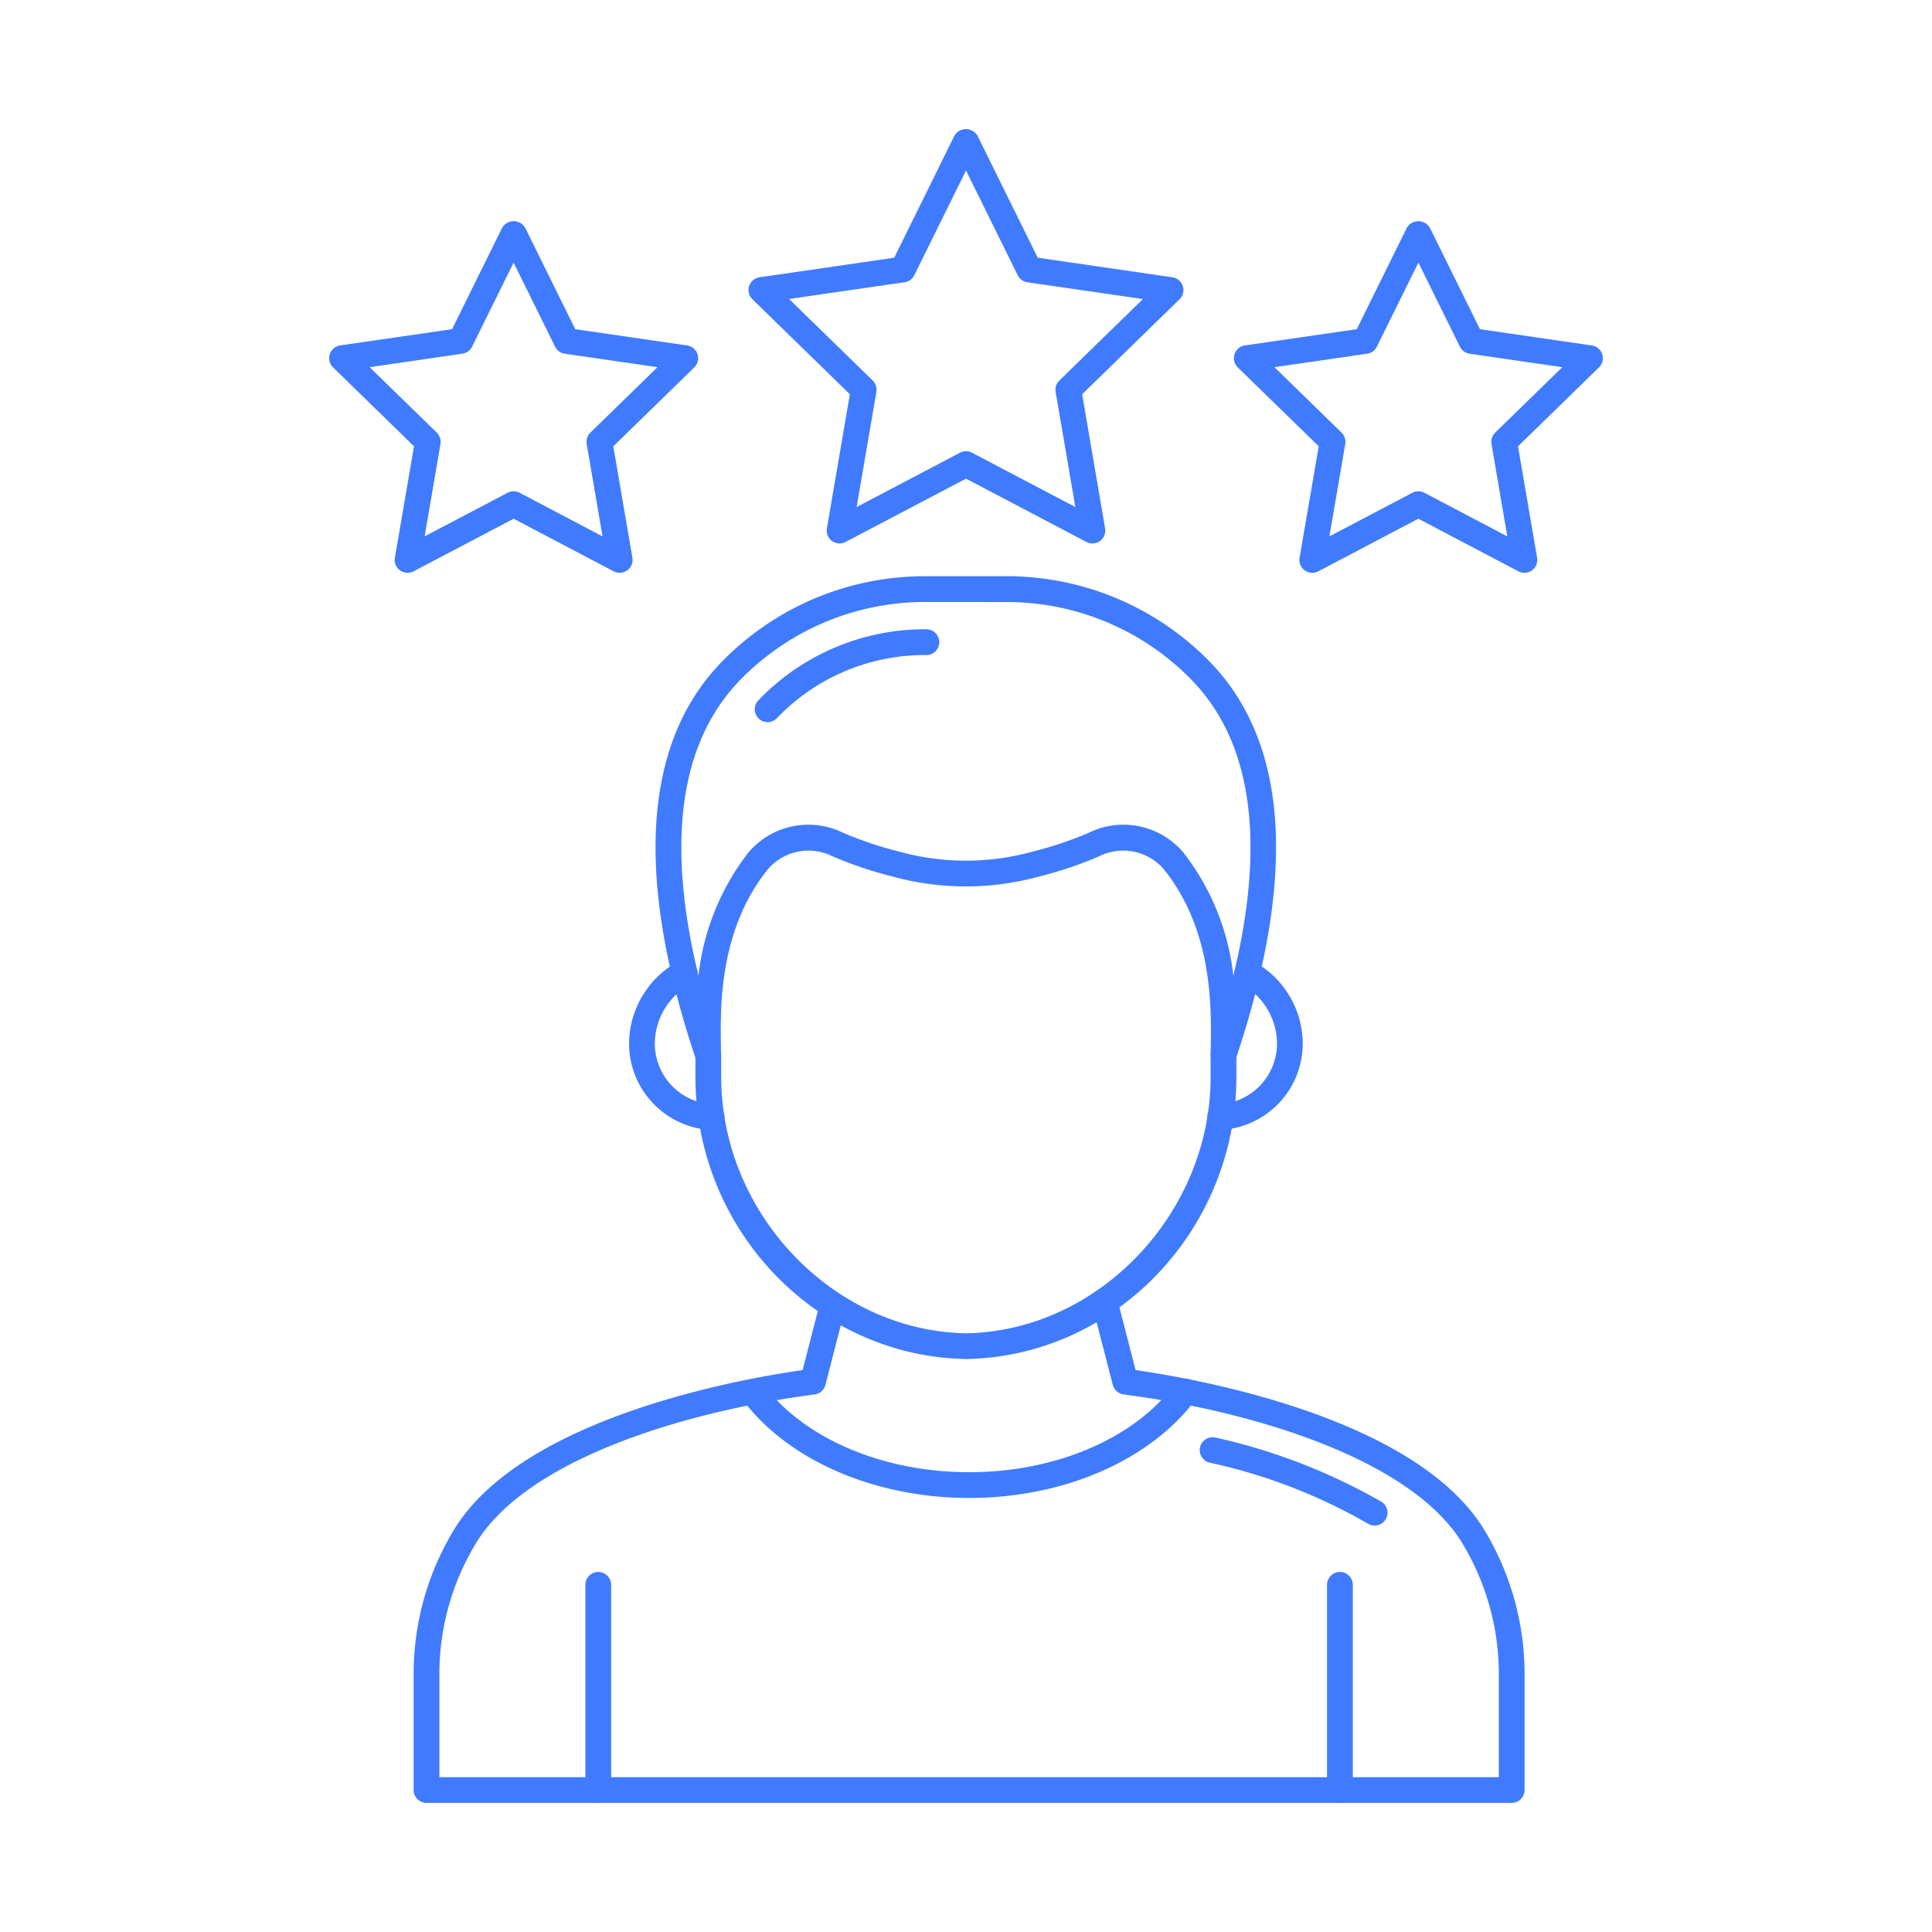
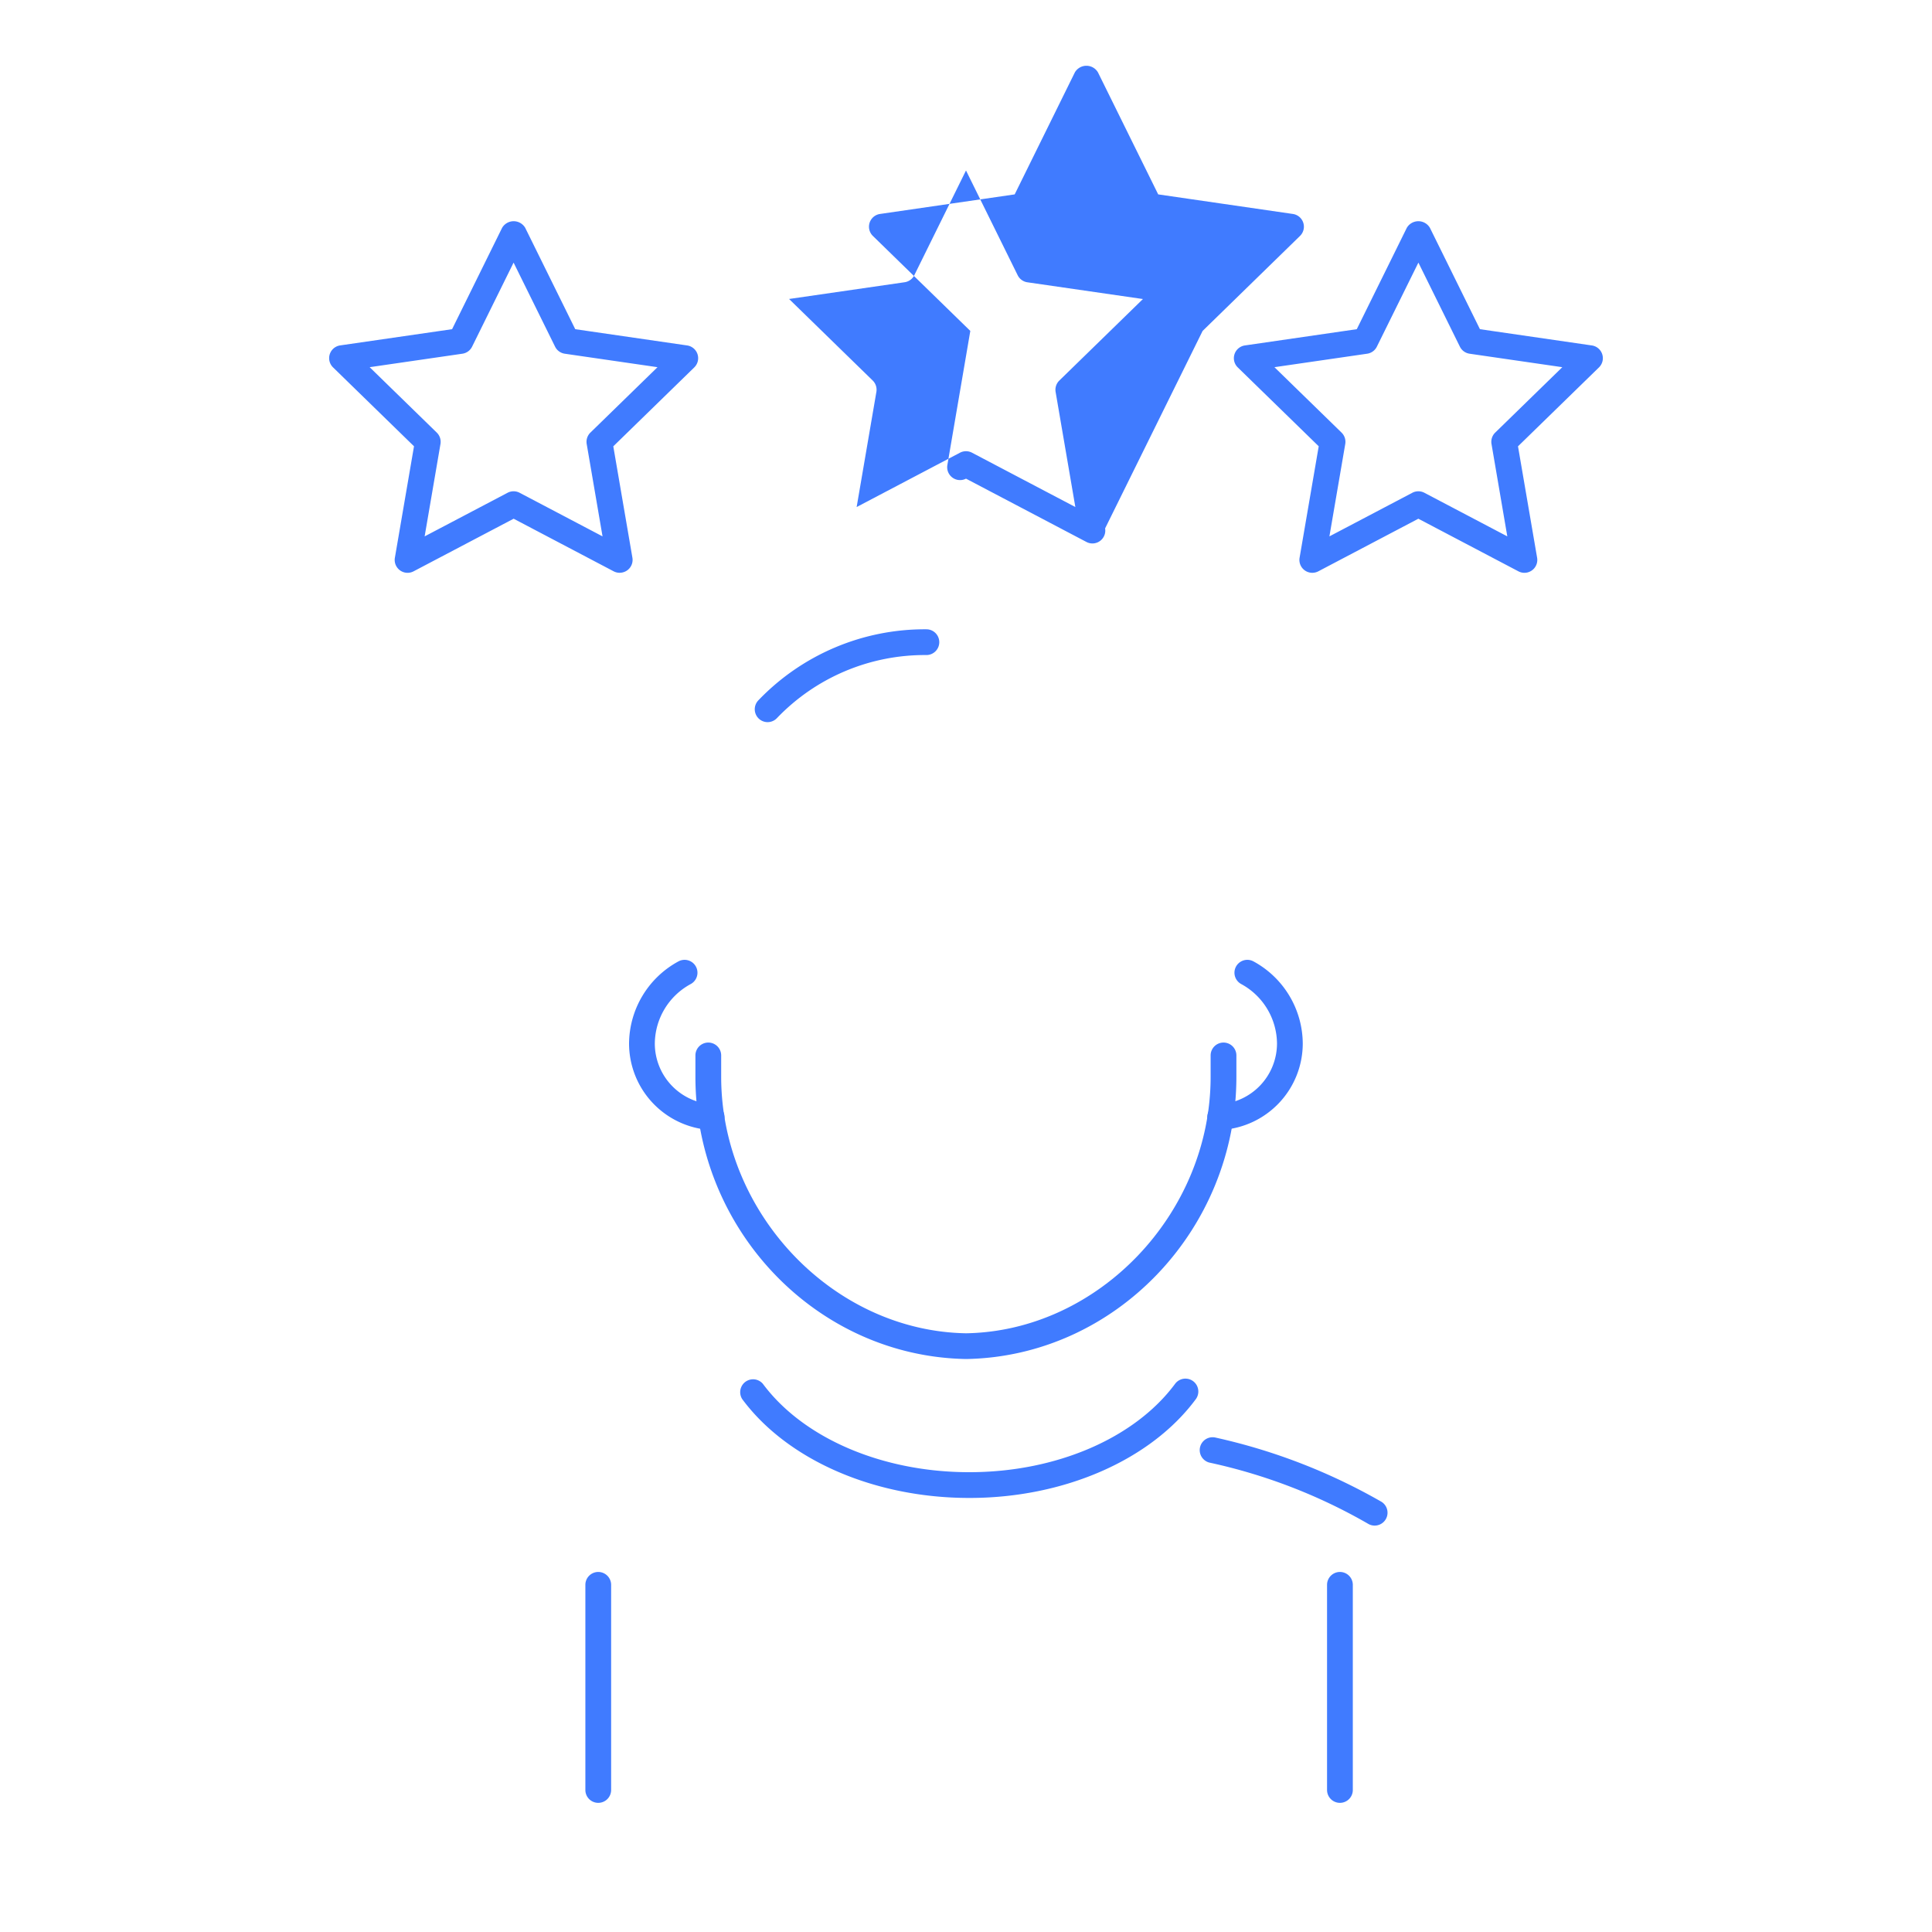
<svg xmlns="http://www.w3.org/2000/svg" version="1.1" width="150" height="150" x="0" y="0" viewBox="0 0 150 150" style="enable-background:new 0 0 512 512" xml:space="preserve" class="">
  <g>
    <path d="M55.223 87.731h-.061a6.731 6.731 0 0 1-6.322-6.713 7.306 7.306 0 0 1 3.831-6.374 1 1 0 0 1 .959 1.756 5.3 5.3 0 0 0-2.79 4.619 4.73 4.73 0 0 0 4.441 4.717 1 1 0 0 1-.058 2zM94.763 87.731a1 1 0 0 1-.059-2 4.73 4.73 0 0 0 4.442-4.717 5.307 5.307 0 0 0-2.79-4.619 1 1 0 0 1 .959-1.755 7.307 7.307 0 0 1 3.831 6.374 6.731 6.731 0 0 1-6.323 6.713z" fill="#407bff" opacity="1" data-original="#000000" />
-     <path d="M94.994 82.944a.952.952 0 0 1-.168-.014 1 1 0 0 1-.833-1l.007-.546c.056-3.217.159-9.206-3.679-13.939a4.16 4.16 0 0 0-5-.955 30.557 30.557 0 0 1-4.661 1.567 21.434 21.434 0 0 1-11.345 0 30.667 30.667 0 0 1-4.663-1.567 4.164 4.164 0 0 0-5 .956c-3.835 4.729-3.732 10.716-3.678 13.933l.009.554a1 1 0 0 1-1.948.33c-4.7-14-4.121-24.294 1.736-30.6l.092-.1a22.011 22.011 0 0 1 16.056-6.826h6.131a22.016 22.016 0 0 1 16.06 6.831l.085.091c5.859 6.308 6.442 16.6 1.737 30.6a1 1 0 0 1-.938.685zM71.928 46.739a20.008 20.008 0 0 0-14.6 6.2l-.082.088c-4.5 4.844-5.508 12.476-3.016 22.732a18.948 18.948 0 0 1 3.88-9.572 6.1 6.1 0 0 1 7.413-1.5 29.518 29.518 0 0 0 4.33 1.441 19.413 19.413 0 0 0 10.284 0 29.416 29.416 0 0 0 4.327-1.441 6.1 6.1 0 0 1 7.412 1.5 18.952 18.952 0 0 1 3.882 9.572c2.49-10.259 1.482-17.89-3.017-22.734l-.077-.082a20.01 20.01 0 0 0-14.605-6.2z" fill="#407bff" opacity="1" data-original="#000000" />
    <path d="M75.01 105.514c-11.605-.2-21.018-10.027-21.018-21.916v-1.654a1 1 0 0 1 2 0V83.6c0 10.622 8.709 19.742 19.018 19.916 10.274-.176 18.983-9.296 18.983-19.916v-1.656a1 1 0 0 1 2 0V83.6c0 11.887-9.413 21.718-20.983 21.914zM46.448 139.973a1 1 0 0 1-1-1v-15.926a1 1 0 0 1 2 0v15.926a1 1 0 0 1-1 1z" fill="#407bff" opacity="1" data-original="#000000" />
-     <path d="M117.367 139.977H33.116a1 1 0 0 1-1-1v-8.7a21.562 21.562 0 0 1 3.3-11.78c5.485-8.507 22.131-11.447 26.9-12.125l1.361-5.287a1 1 0 1 1 1.937.5l-1.528 5.938a1 1 0 0 1-.84.742c-9.946 1.292-22.04 4.943-26.151 11.32a19.57 19.57 0 0 0-2.979 10.694v7.7h82.251v-7.7a19.636 19.636 0 0 0-2.977-10.694c-4.12-6.377-16.211-10.029-26.153-11.32a1 1 0 0 1-.84-.741l-1.608-6.232a1 1 0 0 1 1.938-.5l1.44 5.582c4.768.678 21.406 3.617 26.9 12.126a21.624 21.624 0 0 1 3.3 11.779v8.7a1 1 0 0 1-1 .998z" fill="#407bff" opacity="1" data-original="#000000" />
-     <path d="M104.032 139.973a1 1 0 0 1-1-1v-15.926a1 1 0 0 1 2 0v15.926a1 1 0 0 1-1 1zM75.274 116.3h-.033c-7.347 0-14.1-2.938-17.611-7.667a1 1 0 0 1 1.6-1.193c3.145 4.231 9.279 6.86 16.007 6.86h.031c6.714 0 12.829-2.627 15.965-6.859a1 1 0 0 1 1.608 1.192c-3.502 4.727-10.234 7.667-17.567 7.667zM48.113 44.472a1.015 1.015 0 0 1-.466-.114l-7.768-4.085-7.769 4.085a1 1 0 0 1-1.451-1.058l1.484-8.651-6.286-6.126a1 1 0 0 1 .555-1.706l8.688-1.259 3.884-7.871a1.041 1.041 0 0 1 1.793 0l3.885 7.871 8.686 1.262a1 1 0 0 1 .554 1.706l-6.286 6.126L49.1 43.3a1 1 0 0 1-.986 1.169zM28.7 28.508l5.211 5.079a1 1 0 0 1 .287.885l-1.229 7.172 6.44-3.386a1 1 0 0 1 .932 0l6.44 3.386-1.23-7.172a1 1 0 0 1 .287-.885l5.211-5.079-7.2-1.046a1 1 0 0 1-.753-.548l-3.221-6.525-3.221 6.525a1 1 0 0 1-.753.548zM101.887 44.472a1 1 0 0 1-.987-1.172l1.485-8.651-6.285-6.123a1 1 0 0 1 .554-1.706l8.686-1.262 3.885-7.871a1.041 1.041 0 0 1 1.793 0l3.884 7.871 8.686 1.262a1 1 0 0 1 .555 1.706l-6.286 6.126 1.484 8.651a1 1 0 0 1-1.451 1.055l-7.769-4.085-7.768 4.085a1.015 1.015 0 0 1-.466.114zm8.234-6.329a1 1 0 0 1 .466.115l6.44 3.386-1.227-7.172a1 1 0 0 1 .287-.885l5.211-5.079-7.2-1.046a1 1 0 0 1-.753-.548l-3.221-6.525-3.224 6.525a1 1 0 0 1-.753.548l-7.2 1.046 5.211 5.079a1 1 0 0 1 .287.885l-1.23 7.172 6.44-3.386a1 1 0 0 1 .466-.115zM84.818 42.194a1 1 0 0 1-.465-.115L75 37.162l-9.353 4.917a1 1 0 0 1-1.447-1.054l1.782-10.415-7.566-7.376a1 1 0 0 1 .555-1.705l10.456-1.52 4.673-9.474a1.04 1.04 0 0 1 1.792 0l4.677 9.474 10.456 1.52a1 1 0 0 1 .555 1.705l-7.562 7.376L85.8 41.025a1 1 0 0 1-.986 1.169zM75 35.032a1 1 0 0 1 .466.115l8.024 4.219-1.532-8.936a1 1 0 0 1 .287-.884l6.492-6.329-8.971-1.3a1 1 0 0 1-.753-.547L75 13.236l-4.013 8.13a1 1 0 0 1-.753.547l-8.971 1.3 6.492 6.329a1 1 0 0 1 .287.884l-1.532 8.94 8.024-4.219a1 1 0 0 1 .466-.115zM59.6 56.067a1 1 0 0 1-.73-1.684 17.888 17.888 0 0 1 13.055-5.525 1 1 0 0 1 0 2 15.885 15.885 0 0 0-11.6 4.892 1 1 0 0 1-.725.317zM106.729 118.447a1 1 0 0 1-.529-.152 42.692 42.692 0 0 0-12.309-4.741 1 1 0 0 1 .468-1.944 45.737 45.737 0 0 1 12.9 4.99 1 1 0 0 1-.532 1.847z" fill="#407bff" opacity="1" data-original="#000000" />
+     <path d="M104.032 139.973a1 1 0 0 1-1-1v-15.926a1 1 0 0 1 2 0v15.926a1 1 0 0 1-1 1zM75.274 116.3h-.033c-7.347 0-14.1-2.938-17.611-7.667a1 1 0 0 1 1.6-1.193c3.145 4.231 9.279 6.86 16.007 6.86h.031c6.714 0 12.829-2.627 15.965-6.859a1 1 0 0 1 1.608 1.192c-3.502 4.727-10.234 7.667-17.567 7.667zM48.113 44.472a1.015 1.015 0 0 1-.466-.114l-7.768-4.085-7.769 4.085a1 1 0 0 1-1.451-1.058l1.484-8.651-6.286-6.126a1 1 0 0 1 .555-1.706l8.688-1.259 3.884-7.871a1.041 1.041 0 0 1 1.793 0l3.885 7.871 8.686 1.262a1 1 0 0 1 .554 1.706l-6.286 6.126L49.1 43.3a1 1 0 0 1-.986 1.169zM28.7 28.508l5.211 5.079a1 1 0 0 1 .287.885l-1.229 7.172 6.44-3.386a1 1 0 0 1 .932 0l6.44 3.386-1.23-7.172a1 1 0 0 1 .287-.885l5.211-5.079-7.2-1.046a1 1 0 0 1-.753-.548l-3.221-6.525-3.221 6.525a1 1 0 0 1-.753.548zM101.887 44.472a1 1 0 0 1-.987-1.172l1.485-8.651-6.285-6.123a1 1 0 0 1 .554-1.706l8.686-1.262 3.885-7.871a1.041 1.041 0 0 1 1.793 0l3.884 7.871 8.686 1.262a1 1 0 0 1 .555 1.706l-6.286 6.126 1.484 8.651a1 1 0 0 1-1.451 1.055l-7.769-4.085-7.768 4.085a1.015 1.015 0 0 1-.466.114zm8.234-6.329a1 1 0 0 1 .466.115l6.44 3.386-1.227-7.172a1 1 0 0 1 .287-.885l5.211-5.079-7.2-1.046a1 1 0 0 1-.753-.548l-3.221-6.525-3.224 6.525a1 1 0 0 1-.753.548l-7.2 1.046 5.211 5.079a1 1 0 0 1 .287.885l-1.23 7.172 6.44-3.386a1 1 0 0 1 .466-.115zM84.818 42.194a1 1 0 0 1-.465-.115L75 37.162a1 1 0 0 1-1.447-1.054l1.782-10.415-7.566-7.376a1 1 0 0 1 .555-1.705l10.456-1.52 4.673-9.474a1.04 1.04 0 0 1 1.792 0l4.677 9.474 10.456 1.52a1 1 0 0 1 .555 1.705l-7.562 7.376L85.8 41.025a1 1 0 0 1-.986 1.169zM75 35.032a1 1 0 0 1 .466.115l8.024 4.219-1.532-8.936a1 1 0 0 1 .287-.884l6.492-6.329-8.971-1.3a1 1 0 0 1-.753-.547L75 13.236l-4.013 8.13a1 1 0 0 1-.753.547l-8.971 1.3 6.492 6.329a1 1 0 0 1 .287.884l-1.532 8.94 8.024-4.219a1 1 0 0 1 .466-.115zM59.6 56.067a1 1 0 0 1-.73-1.684 17.888 17.888 0 0 1 13.055-5.525 1 1 0 0 1 0 2 15.885 15.885 0 0 0-11.6 4.892 1 1 0 0 1-.725.317zM106.729 118.447a1 1 0 0 1-.529-.152 42.692 42.692 0 0 0-12.309-4.741 1 1 0 0 1 .468-1.944 45.737 45.737 0 0 1 12.9 4.99 1 1 0 0 1-.532 1.847z" fill="#407bff" opacity="1" data-original="#000000" />
  </g>
</svg>